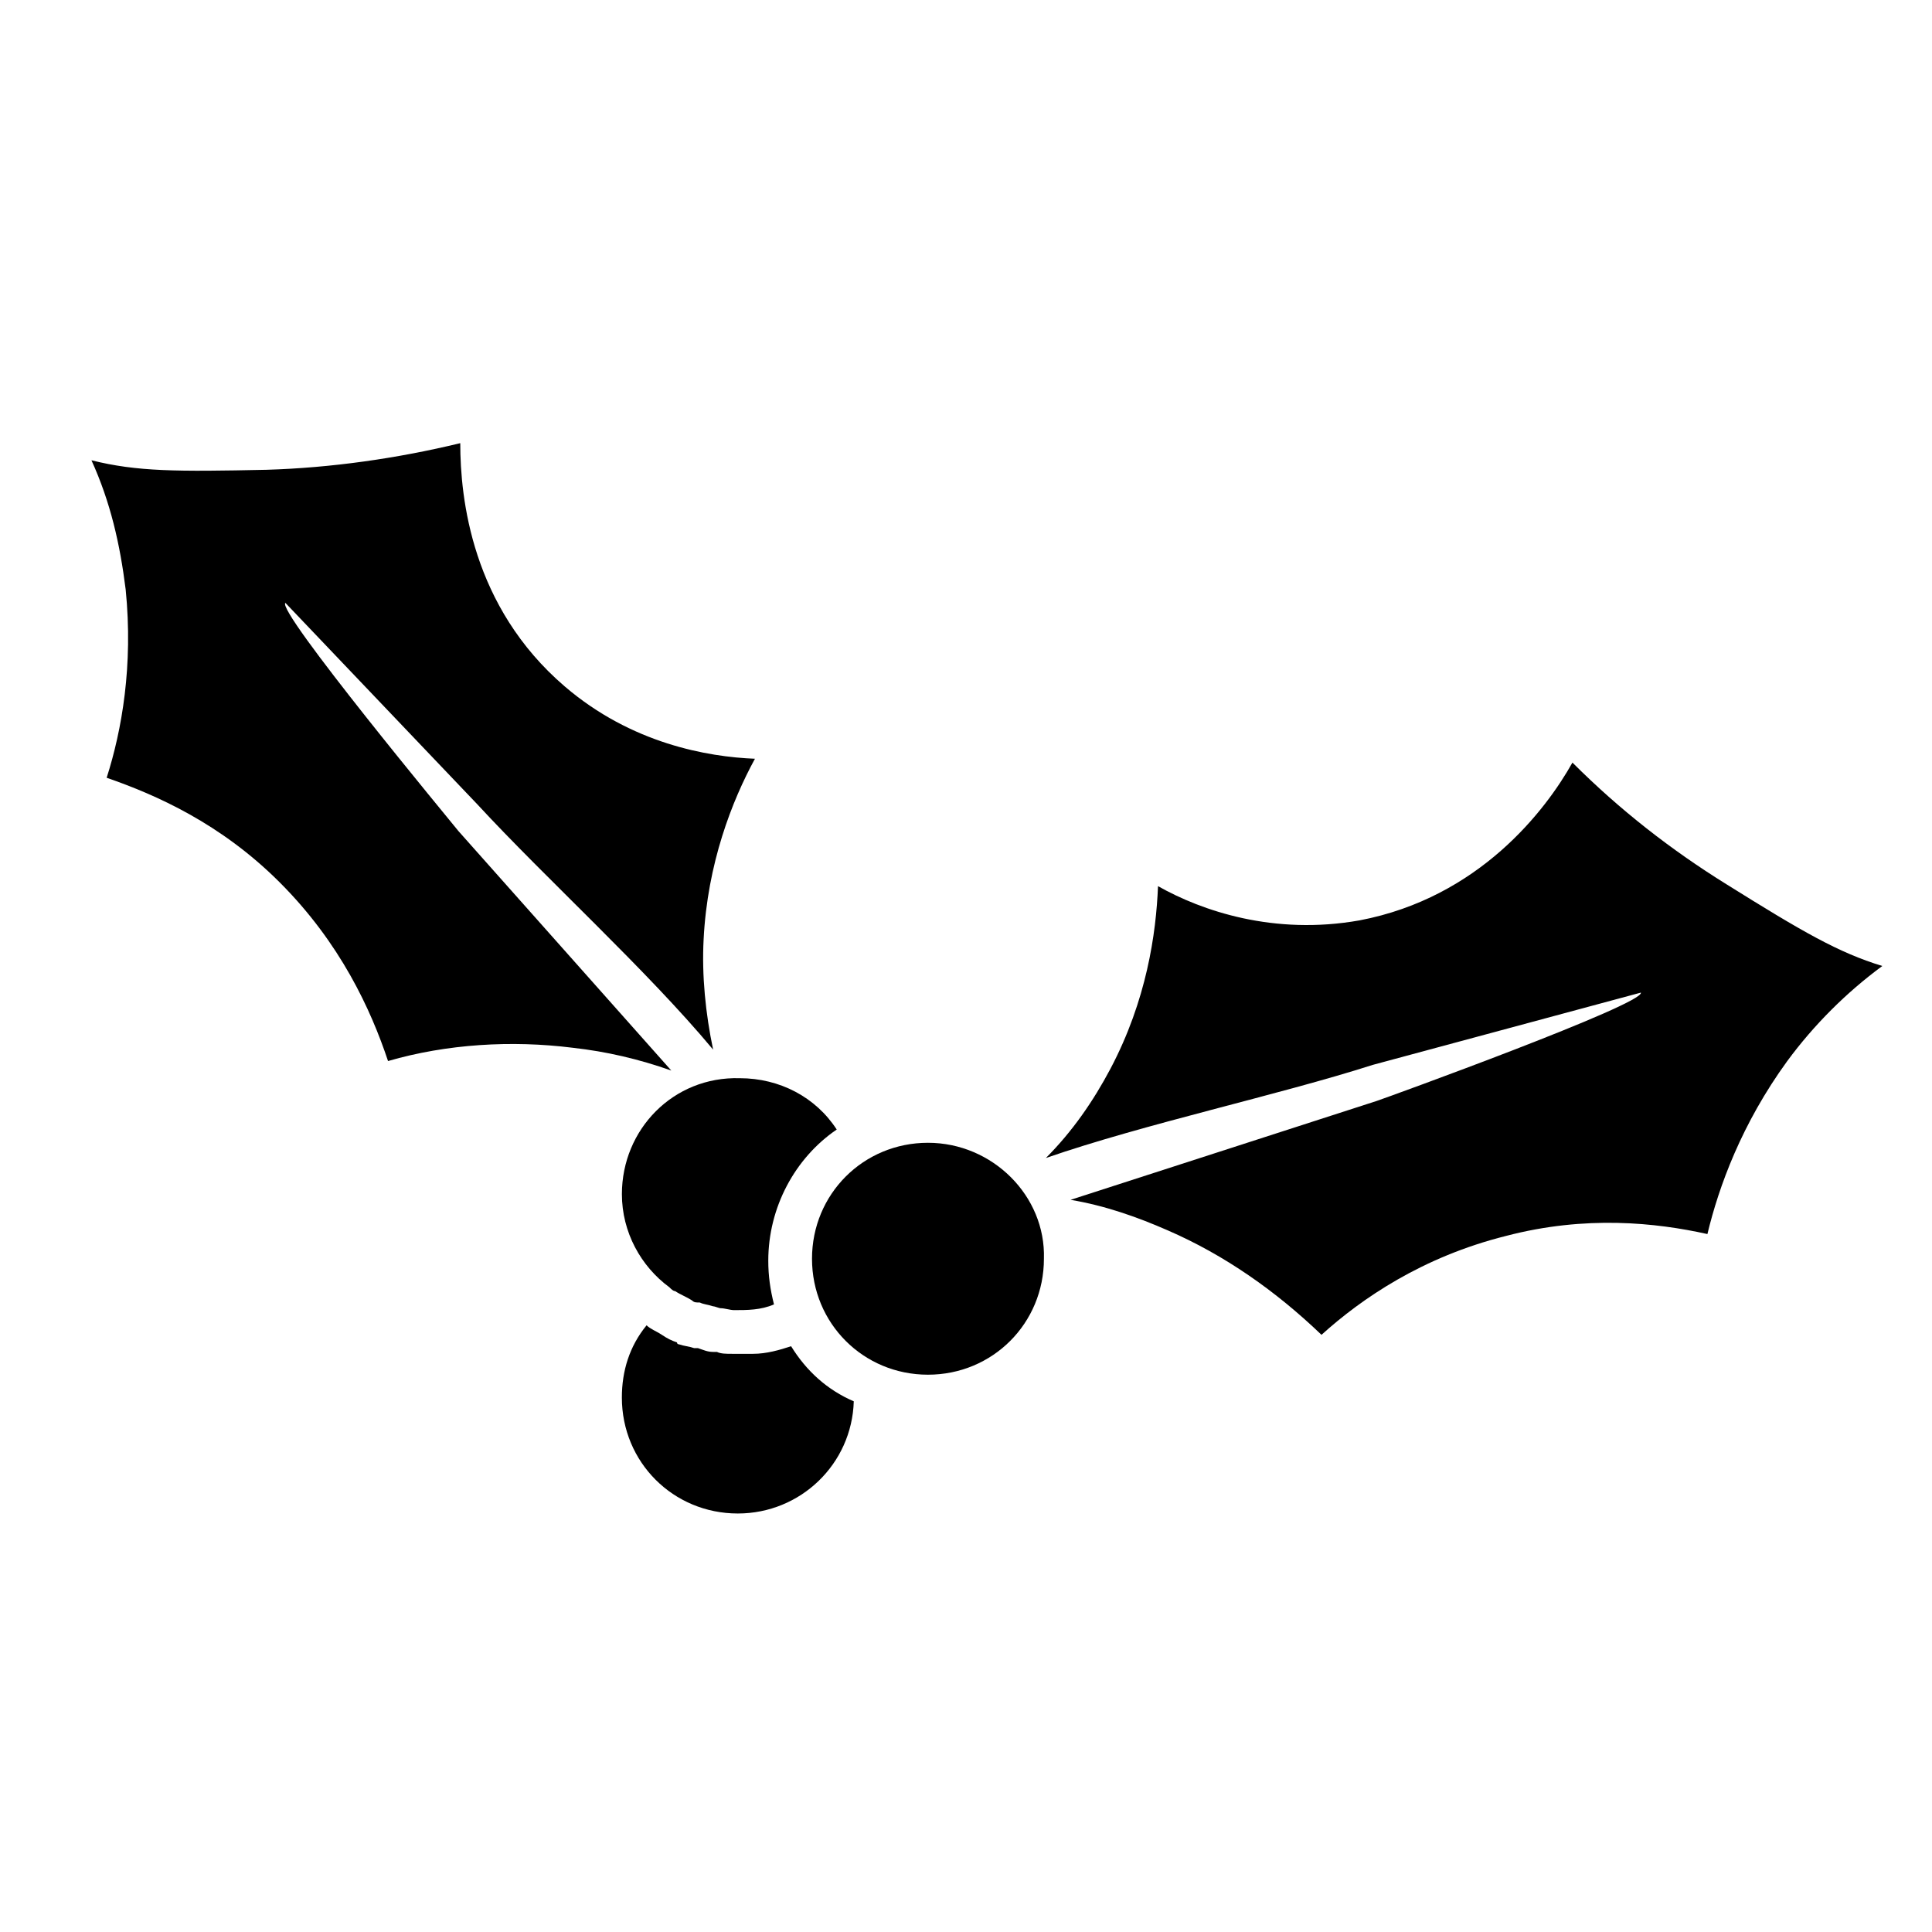
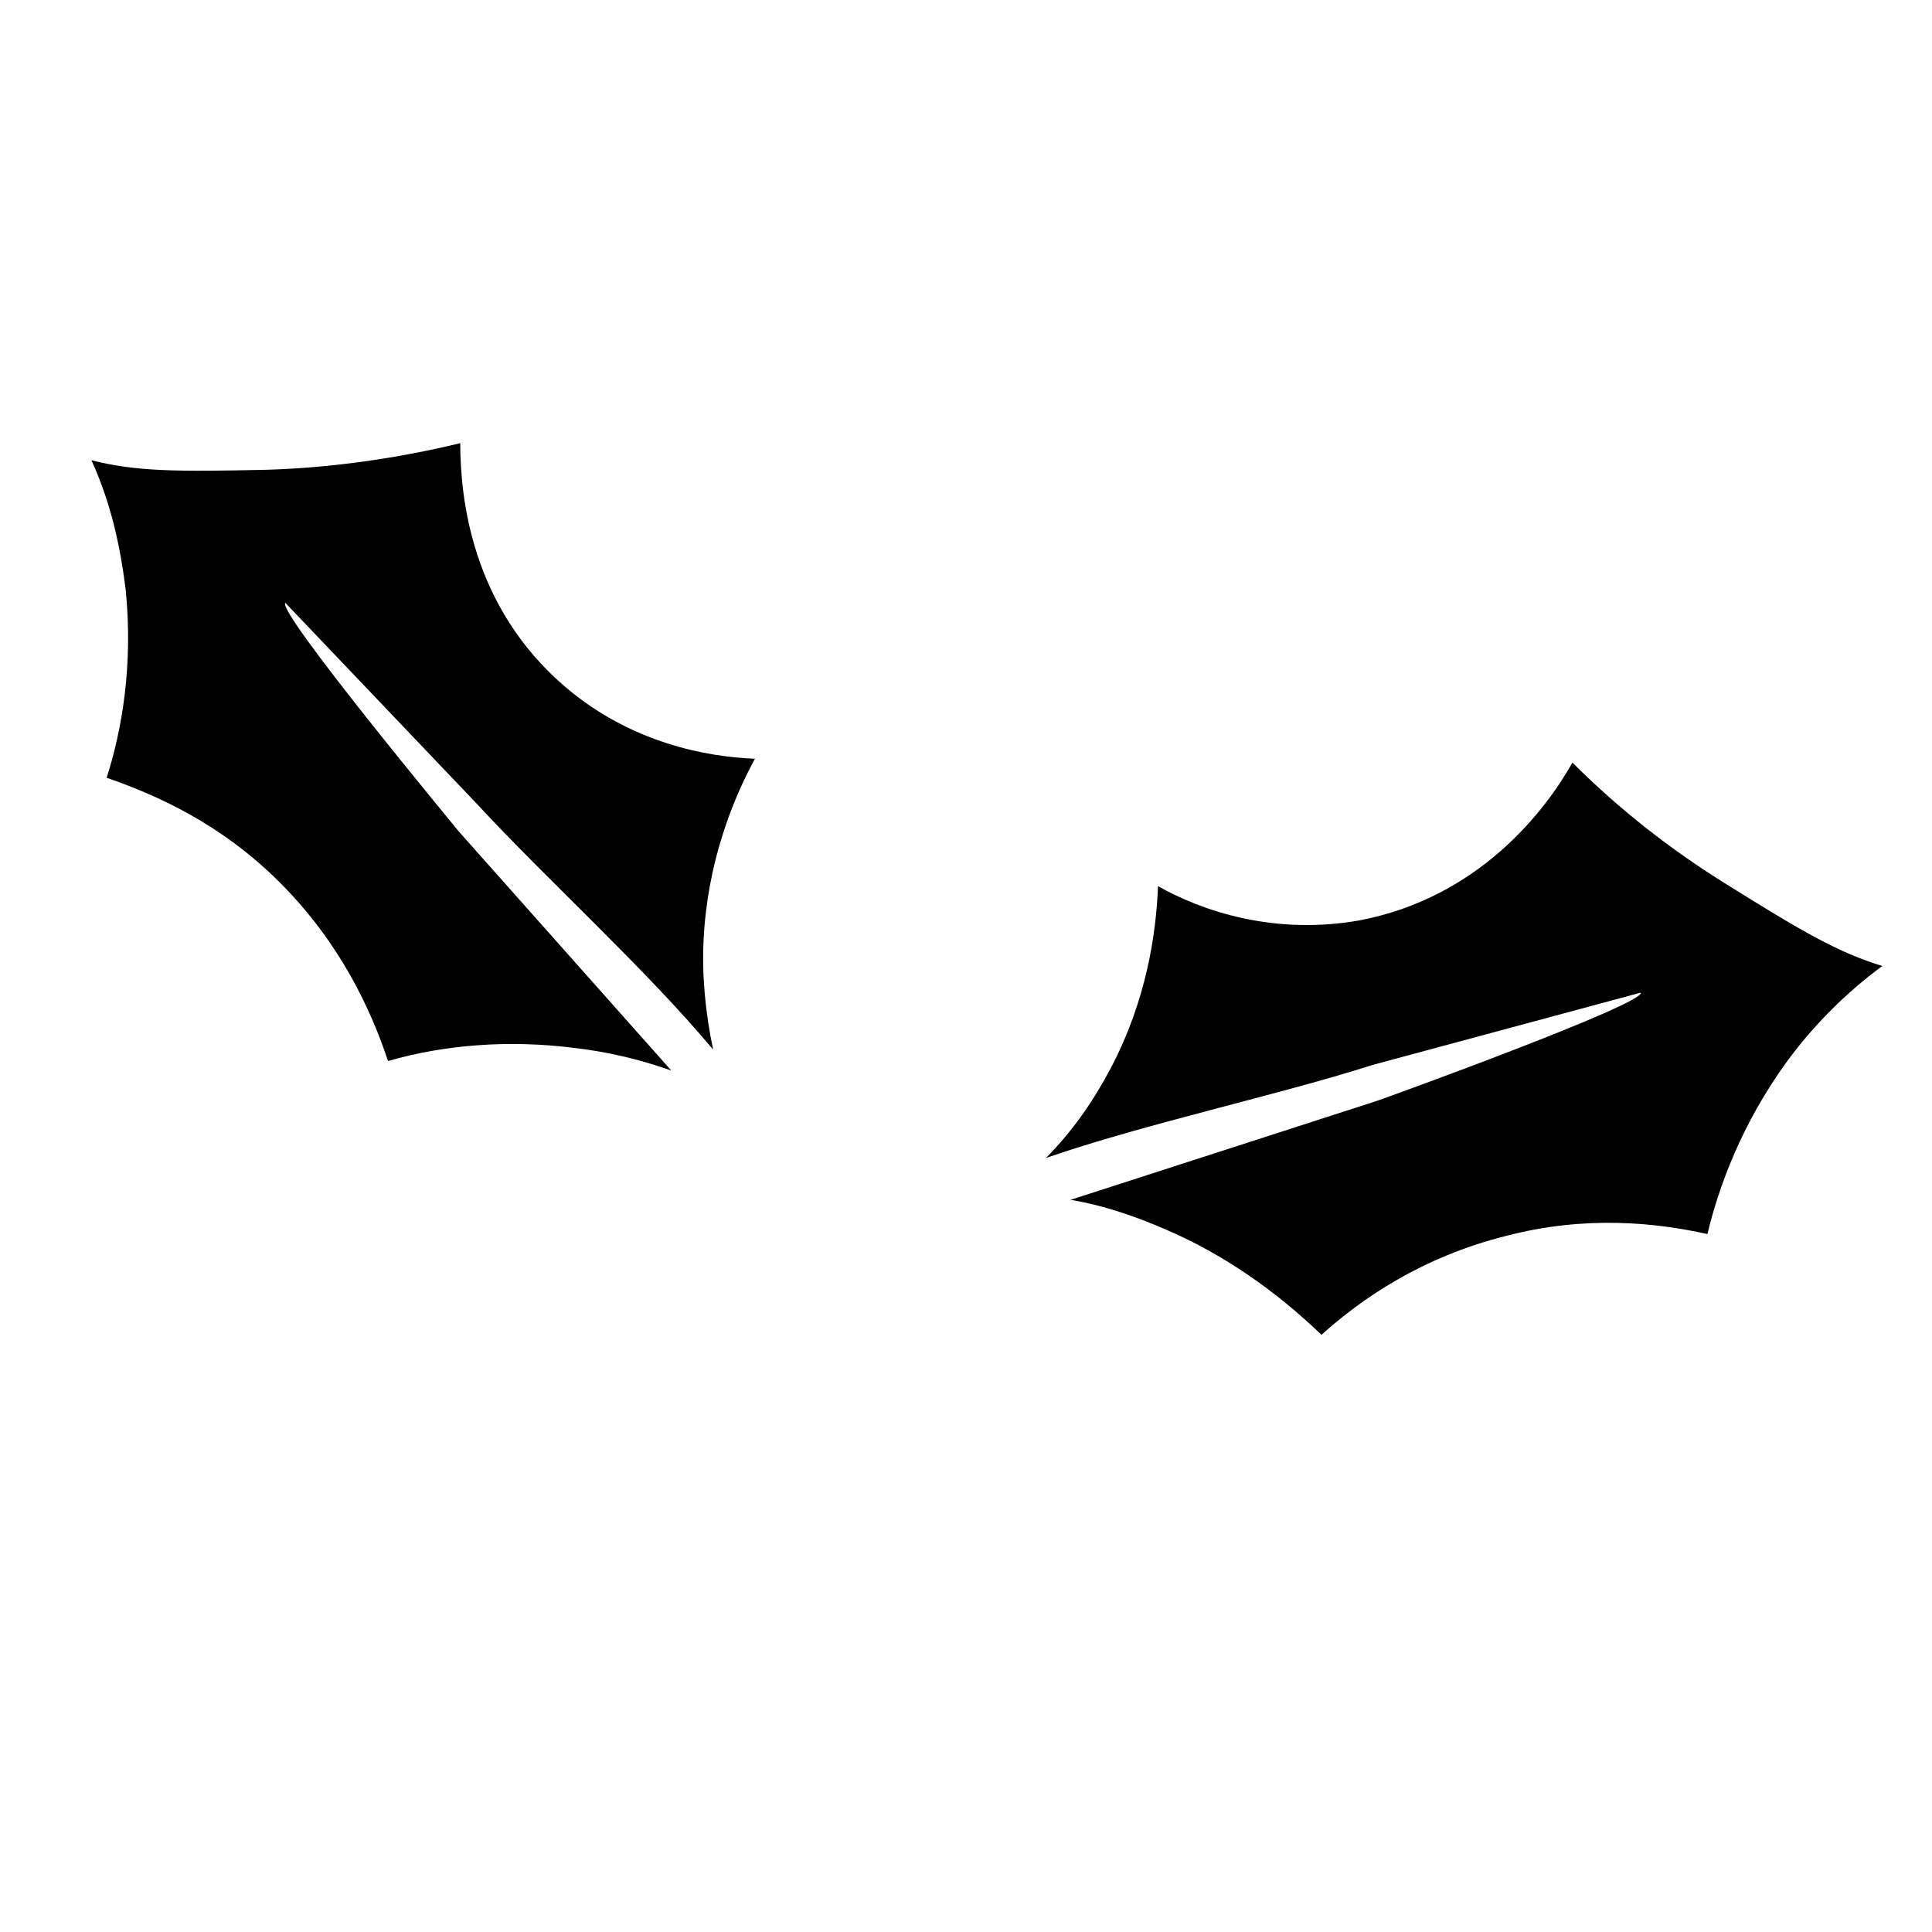
<svg xmlns="http://www.w3.org/2000/svg" fill="#000000" width="800px" height="800px" version="1.1" viewBox="144 144 512 512">
  <g>
-     <path d="m353.65 500.76c-3.023 1.008-6.551 2.016-10.078 2.016h-4.031-1.008-0.504c-1.512 0-3.023 0-4.031-0.504h-1.008c-1.512 0-2.519-0.504-4.031-1.008h-1.008c-1.512-0.504-2.519-0.504-4.031-1.008 0 0-0.504 0-0.504-0.504-1.512-0.504-2.519-1.008-4.031-2.016-1.512-1.008-3.023-1.512-4.031-2.519-4.535 5.543-6.551 12.09-6.551 19.145 0 17.129 13.602 30.73 30.73 30.73 16.625 0 30.23-13.098 30.73-29.727-7.043-3.019-12.582-8.059-16.613-14.605z" />
-     <path d="m308.81 460.46c0 10.078 5.039 19.145 12.594 24.688 0.504 0.504 1.008 1.008 1.512 1.008 1.512 1.008 3.023 1.512 4.535 2.519 0.504 0.504 1.008 0.504 2.016 0.504 1.008 0.504 2.016 0.504 3.527 1.008 0.504 0 1.512 0.504 2.016 0.504 1.008 0 2.519 0.504 3.527 0.504 3.527 0 7.055 0 10.578-1.512-1.008-4.031-1.512-7.559-1.512-11.586 0-14.105 7.055-27.207 18.137-34.762-5.543-8.566-15.113-13.602-25.695-13.602-17.633-0.512-31.234 13.594-31.234 30.727z" />
-     <path d="m389.92 446.85c-17.129 0-30.73 13.602-30.73 30.73 0 17.129 13.602 30.73 30.73 30.73s30.73-13.602 30.73-30.73c0.508-16.621-13.602-30.73-30.73-30.73z" />
    <path d="m578.85 407.05c1.008 3.023-67.008 27.711-70.031 28.719l-81.113 26.199c9.07 1.512 17.633 4.535 25.695 8.062 15.113 6.551 28.719 16.121 40.809 27.711 10.578-9.574 26.703-20.656 48.871-26.199 21.16-5.543 39.801-3.527 53.402-0.504 3.023-12.594 9.07-29.223 21.16-45.848 7.055-9.574 15.617-18.137 25.191-25.191-11.586-3.527-21.16-9.07-41.312-21.664-14.609-9.07-28.215-19.648-40.809-32.242-7.055 12.594-24.688 35.77-56.426 41.816-22.672 4.031-41.816-2.519-53.402-9.07-0.504 12.594-3.023 30.23-12.594 48.367-4.535 8.566-10.078 16.625-17.129 23.68 26.199-9.07 61.465-16.625 86.656-24.688" />
    <path d="m219.63 303.77c-2.519 2.016 43.832 57.938 45.848 60.457l56.426 63.48c-8.566-3.023-17.129-5.039-26.199-6.047-16.121-2.016-33.25-1.008-48.871 3.527-4.535-13.602-12.594-31.234-28.719-47.359-15.617-15.617-32.746-23.176-45.848-27.711 4.031-12.594 7.055-29.727 5.039-49.879-1.512-12.09-4.031-23.176-9.07-34.258 12.09 3.023 22.672 3.023 46.352 2.519 17.129-0.504 34.762-3.023 51.387-7.055 0 14.609 3.023 43.328 27.711 64.488 17.633 15.113 37.785 18.641 50.383 19.145-6.047 11.082-12.594 27.711-13.602 47.863-0.504 9.574 0.504 19.648 2.519 29.223-17.633-21.16-44.336-45.344-62.473-64.992" />
  </g>
</svg>